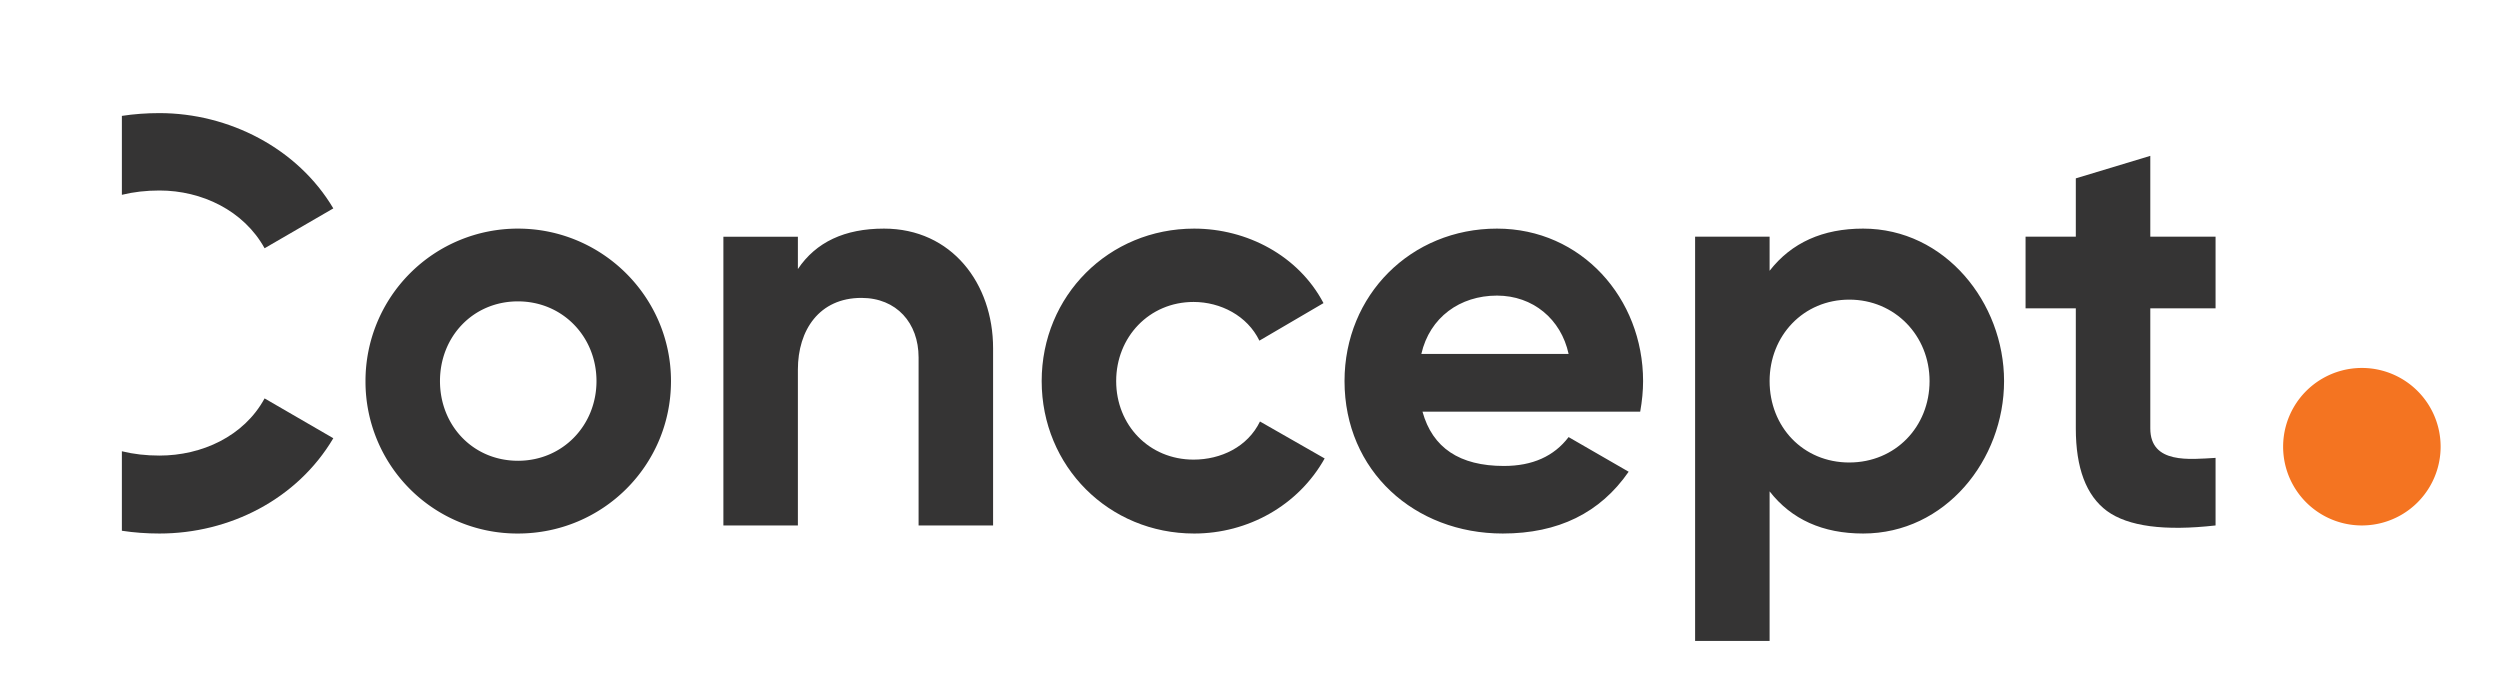
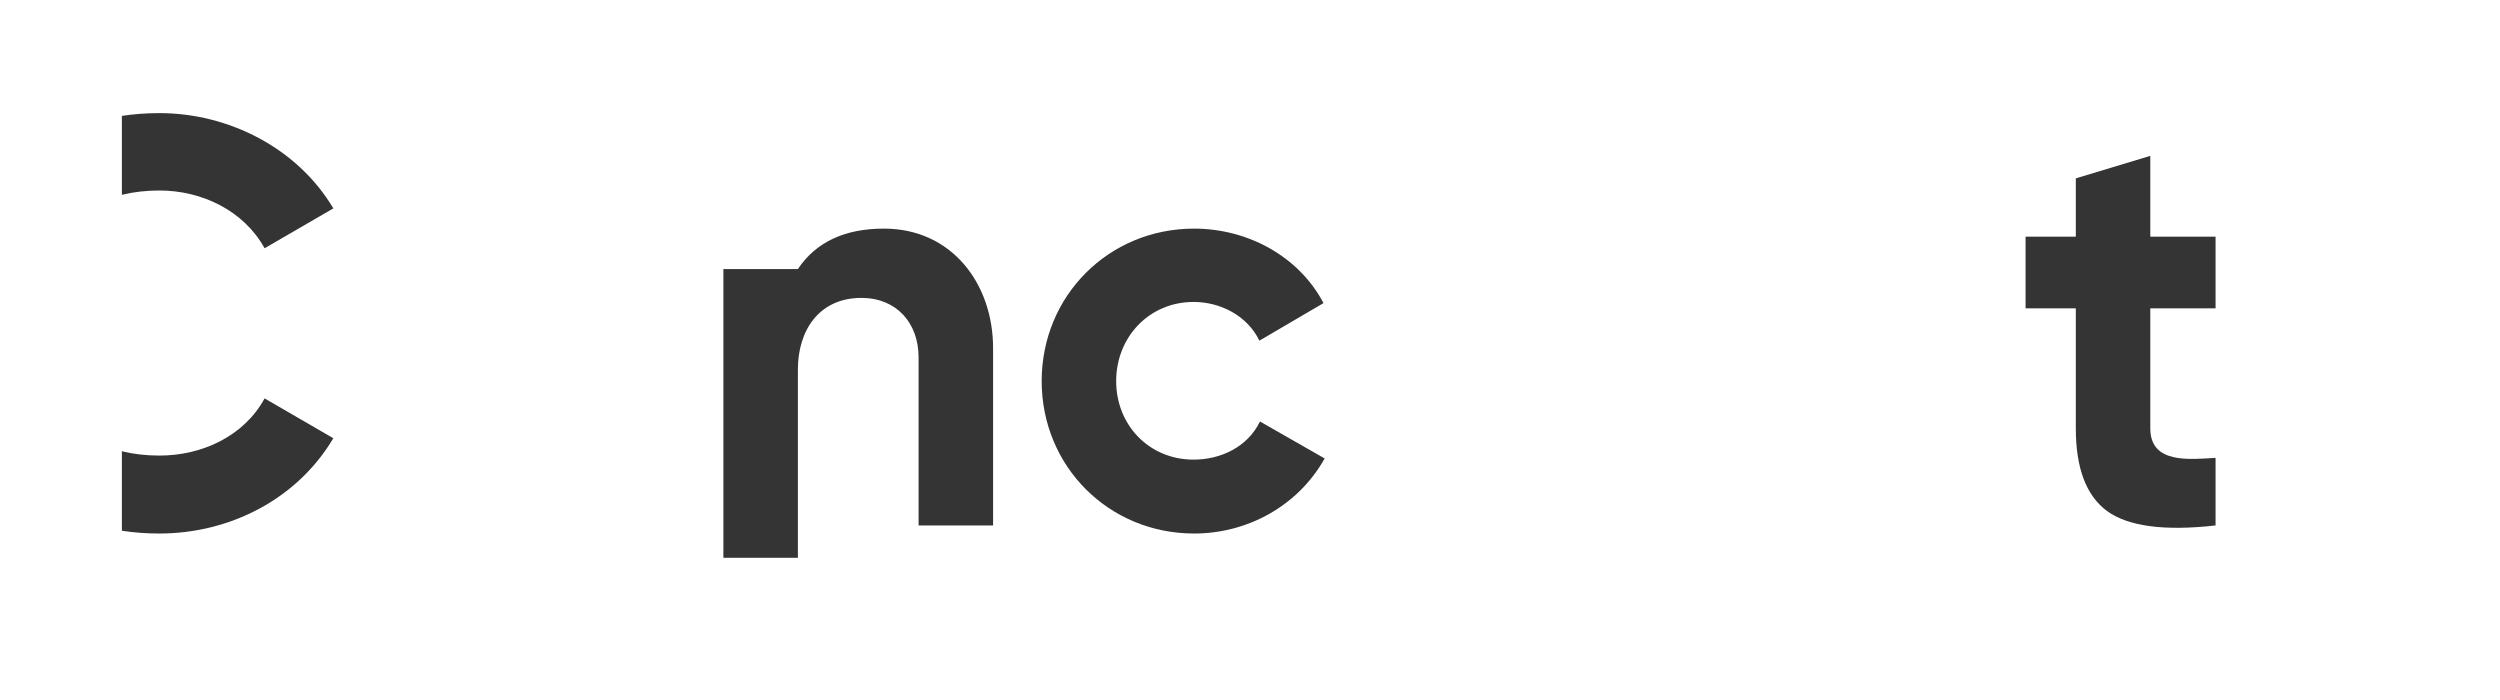
<svg xmlns="http://www.w3.org/2000/svg" width="200" height="56" fill="none">
  <path d="M9.75 42.46c.964.148 1.967.222 3.009.222 5.607 0 11.015-2.74 13.906-7.623l-5.498-3.187c-1.654 3.044-5.038 4.574-8.408 4.574-1.073 0-2.076-.115-3.009-.345v6.36Zm0-26.875c.933-.23 1.936-.345 3.009-.345 3.38 0 6.737 1.598 8.408 4.62l5.498-3.188c-2.854-4.821-8.37-7.623-13.906-7.623-1.042 0-2.045.074-3.009.222v6.314Z" fill="#353434" />
-   <path fill-rule="evenodd" clip-rule="evenodd" d="M41.435 42.682A12.144 12.144 0 0 1 29.24 30.486a12.182 12.182 0 0 1 12.196-12.197c6.73 0 12.243 5.455 12.243 12.197 0 6.774-5.484 12.196-12.243 12.196Zm0-5.82c3.577 0 6.284-2.83 6.284-6.376 0-3.546-2.707-6.376-6.284-6.376-3.595 0-6.237 2.826-6.237 6.376 0 3.55 2.642 6.375 6.237 6.375Z" fill="#353434" />
-   <path d="M70.715 18.289c-3.142 0-5.437 1.078-6.884 3.234v-2.587h-5.96v23.1h5.96V29.562c0-3.159 1.717-5.73 5.082-5.73 2.813 0 4.574 2.011 4.574 4.76v13.444h5.96V27.852c0-5.161-3.307-9.563-8.732-9.563ZM95.53 42.682c-6.826 0-12.196-5.369-12.196-12.196 0-6.828 5.37-12.197 12.197-12.197 4.223 0 8.353 2.162 10.349 5.96l-5.129 3.003c-.962-1.99-3.105-3.096-5.266-3.096-3.558 0-6.191 2.818-6.191 6.33 0 3.527 2.638 6.283 6.19 6.283 2.19 0 4.33-1.018 5.314-3.05l5.174 2.957c-2.11 3.773-6.148 6.006-10.441 6.006Z" fill="#353434" />
-   <path fill-rule="evenodd" clip-rule="evenodd" d="M120.313 37.277c-3.542 0-5.713-1.447-6.514-4.343h17.417c.154-.862.231-1.678.231-2.448 0-6.617-4.927-12.197-11.688-12.197-6.881 0-12.197 5.311-12.197 12.197 0 7.2 5.611 12.196 12.659 12.196 4.435 0 7.792-1.647 10.071-4.943l-4.804-2.772c-1.171 1.54-2.896 2.31-5.175 2.31Zm5.175-8.963h-11.781c.671-2.927 3.089-4.666 6.052-4.666 2.87 0 5.128 1.88 5.729 4.666Zm23.564-10.025c6.551 0 11.273 5.923 11.273 12.197 0 6.304-4.694 12.196-11.273 12.196-3.234 0-5.729-1.124-7.484-3.372v11.966h-5.96v-32.34h5.96v2.726c1.755-2.249 4.25-3.373 7.484-3.373Zm-1.109 18.71c3.683 0 6.422-2.856 6.422-6.513 0-3.625-2.767-6.515-6.422-6.515-3.673 0-6.375 2.887-6.375 6.515 0 3.66 2.674 6.514 6.375 6.514Z" fill="#353434" />
+   <path d="M70.715 18.289c-3.142 0-5.437 1.078-6.884 3.234h-5.96v23.1h5.96V29.562c0-3.159 1.717-5.73 5.082-5.73 2.813 0 4.574 2.011 4.574 4.76v13.444h5.96V27.852c0-5.161-3.307-9.563-8.732-9.563ZM95.53 42.682c-6.826 0-12.196-5.369-12.196-12.196 0-6.828 5.37-12.197 12.197-12.197 4.223 0 8.353 2.162 10.349 5.96l-5.129 3.003c-.962-1.99-3.105-3.096-5.266-3.096-3.558 0-6.191 2.818-6.191 6.33 0 3.527 2.638 6.283 6.19 6.283 2.19 0 4.33-1.018 5.314-3.05l5.174 2.957c-2.11 3.773-6.148 6.006-10.441 6.006Z" fill="#353434" />
  <path d="M172.024 24.665h5.221v-5.73h-5.221v-6.467l-5.959 1.801v4.667h-4.02v5.729h4.02v9.61c0 3.172.831 5.374 2.494 6.606 1.694 1.232 4.59 1.617 8.686 1.155V36.63c-2.035.11-5.221.517-5.221-2.356v-9.61Z" fill="#353434" />
-   <path d="M195.25 35.736a6.3 6.3 0 1 1-12.6 0 6.3 6.3 0 0 1 12.6 0Z" fill="#F47421" />
</svg>